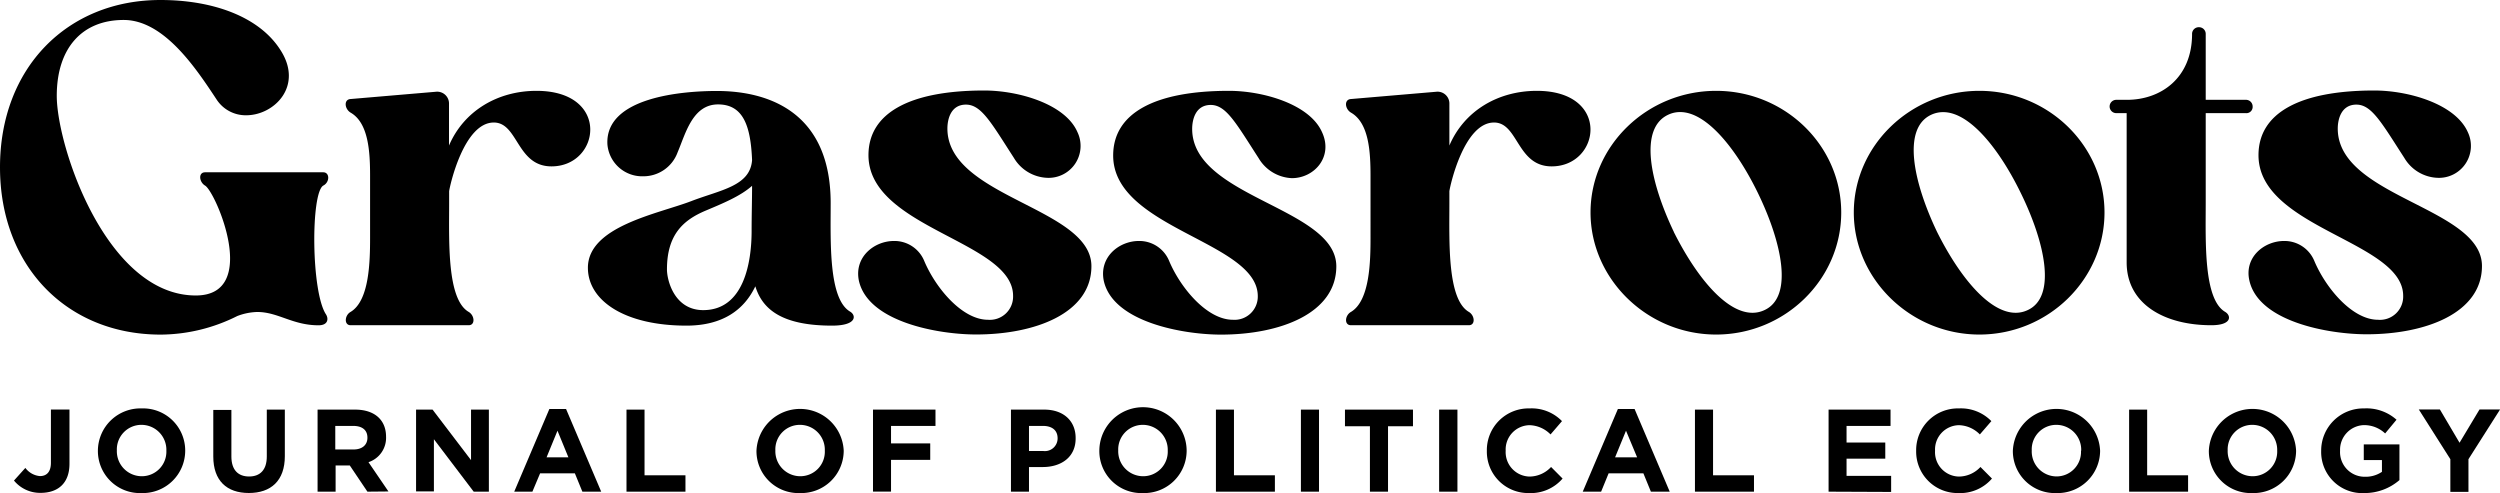
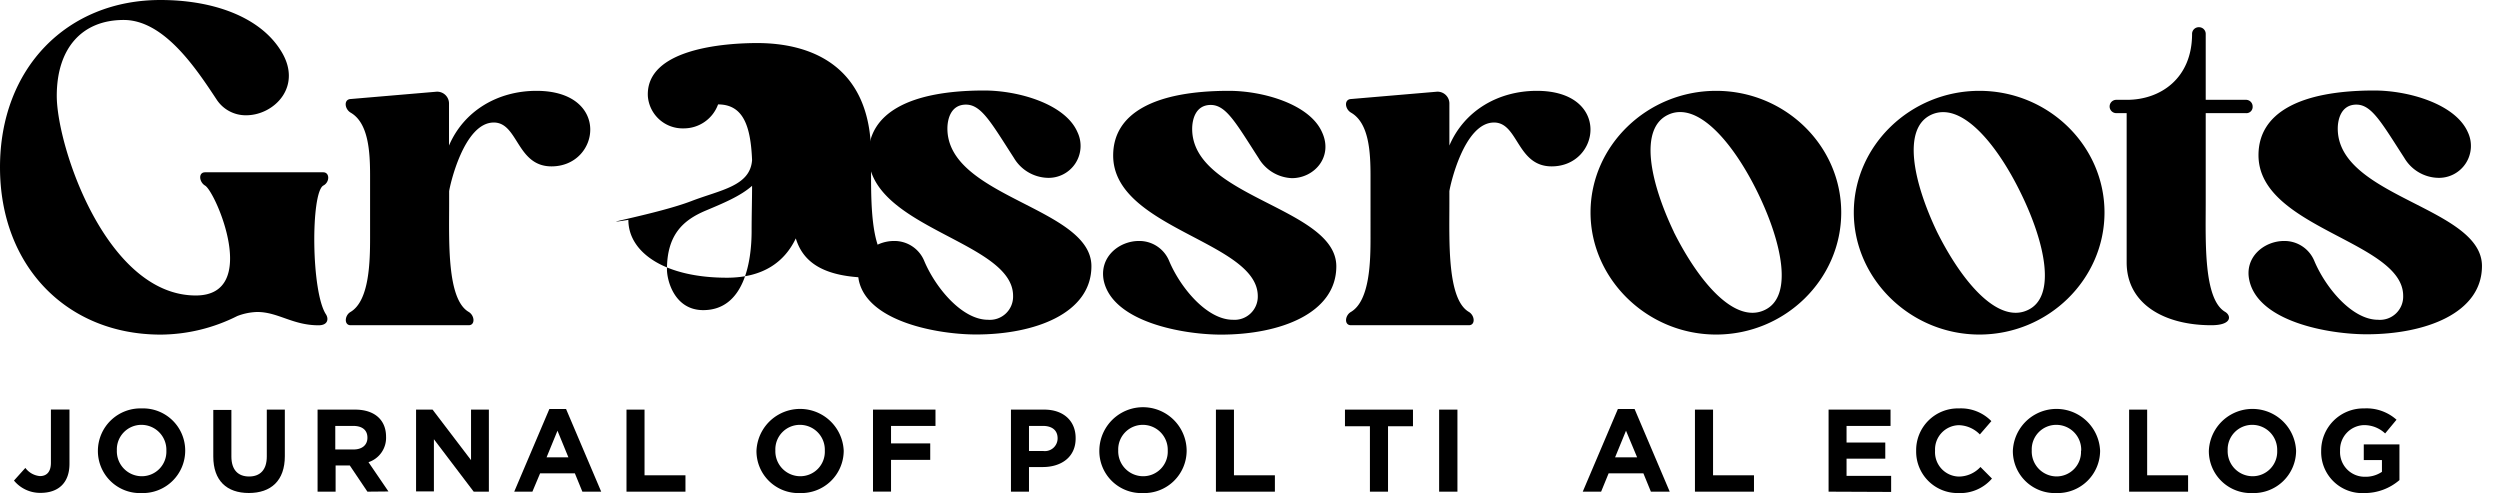
<svg xmlns="http://www.w3.org/2000/svg" viewBox="0 0 375.66 74.09">
  <g id="Capa_2" data-name="Capa 2">
    <g id="Capa_1-2" data-name="Capa 1">
      <path d="M24.11,0c7.9,0,14.82,2.51,18,7.47,3.56,5.44-.91,9.85-5.1,9.85a5.21,5.21,0,0,1-4.47-2.38C29.49,10.33,24.67,3,18.59,3,12.3,3,8.53,7.27,8.53,14.4c0,7.61,7.47,30,20.89,30,9.72,0,3-15.56,1.4-16.51-.91-.54-1.05-2,0-2H48.57c1,0,1,1.5,0,2-1.89,1.15-1.82,16,.42,19.36.42.68.28,1.63-1.12,1.63-3.91,0-6.08-2-9.22-2a9,9,0,0,0-3,.61,25.92,25.92,0,0,1-11.53,2.79C10.13,50.27,0,40.08,0,25.13S10.13,0,24.11,0Z" />
      <path d="M52.68,14.88l12.79-1.09a1.78,1.78,0,0,1,2,1.83v6.25c2.24-5.23,7.34-8.22,13.14-8.22C91.81,13.65,90.21,25,82.87,25c-5.24,0-5-6.59-8.67-6.59-4.54,0-6.64,9.65-6.71,10.33V30.5c0,5.78-.35,14.47,2.94,16.37.91.55,1,2,0,2H52.68c-1,0-.91-1.49,0-2,2.86-1.7,2.93-7.74,2.93-11.21V26.43c0-3.54-.21-7.95-2.93-9.51C51.77,16.37,51.63,14.94,52.68,14.88Z" />
-       <path d="M103.85,30.23c4.4-1.7,8.88-2.24,9.16-6.18-.21-5-1.26-8.36-5.11-8.36s-4.89,4.42-6.08,7.2a5.47,5.47,0,0,1-5.17,3.6,5.24,5.24,0,0,1-5.38-4.82c-.35-7.13,11.46-8,16.43-8,8.17,0,17.12,3.47,17.12,16.85,0,5.78-.35,14.4,2.93,16.31.91.54,1.05,2.1-2.72,2.1-7.62,0-10.49-2.51-11.53-5.91-1.68,3.53-4.9,5.91-10.35,5.91-9.36,0-14.81-3.8-14.81-8.69C88.34,34,98.89,32.13,103.85,30.23Zm-3.63,10.26c0,1.63,1.11,6.11,5.45,6.11,6.15,0,7.27-7.27,7.27-11.89,0-2.37.07-4.68.07-6.79-1.75,1.56-4.41,2.65-7,3.74C102.66,33.08,100.22,35.26,100.22,40.49Z" />
+       <path d="M103.85,30.23c4.4-1.7,8.88-2.24,9.16-6.18-.21-5-1.26-8.36-5.11-8.36a5.47,5.47,0,0,1-5.17,3.6,5.24,5.24,0,0,1-5.38-4.82c-.35-7.13,11.46-8,16.43-8,8.17,0,17.12,3.47,17.12,16.85,0,5.78-.35,14.4,2.93,16.31.91.54,1.05,2.1-2.72,2.1-7.62,0-10.49-2.51-11.53-5.91-1.68,3.53-4.9,5.91-10.35,5.91-9.36,0-14.81-3.8-14.81-8.69C88.34,34,98.89,32.13,103.85,30.23Zm-3.63,10.26c0,1.63,1.11,6.11,5.45,6.11,6.15,0,7.27-7.27,7.27-11.89,0-2.37.07-4.68.07-6.79-1.75,1.56-4.41,2.65-7,3.74C102.66,33.08,100.22,35.26,100.22,40.49Z" />
      <path d="M134.34,36.21a4.84,4.84,0,0,1,4.54,3c1.68,4,5.66,8.84,9.58,8.84a3.49,3.49,0,0,0,3.77-3.6c0-8.22-21.73-10.13-21.73-21.13,0-6.32,6.15-9.72,17.4-9.72,5.1,0,12.16,2,14,6.25a4.8,4.8,0,0,1-4.55,6.87,6.09,6.09,0,0,1-5-3c-3.42-5.3-4.89-8-7.2-8s-2.79,2.24-2.79,3.6C142.38,29.69,164,31.18,164,40c0,7.07-8.46,10.26-17.33,10.26-5.59,0-16.21-1.83-17.61-8.08C128.33,38.65,131.33,36.21,134.34,36.21Z" />
      <path d="M171.14,36.21a4.84,4.84,0,0,1,4.54,3c1.68,4,5.66,8.84,9.58,8.84A3.49,3.49,0,0,0,189,44.5c0-8.22-21.73-10.13-21.73-21.13,0-6.32,6.15-9.72,17.4-9.72,5.1,0,12.16,2,14,6.25,1.68,3.67-1.18,6.87-4.54,6.87a6.09,6.09,0,0,1-5-3c-3.42-5.3-4.89-8-7.2-8s-2.79,2.24-2.79,3.6c0,10.33,21.66,11.82,21.66,20.65,0,7.07-8.46,10.26-17.33,10.26-5.59,0-16.21-1.83-17.61-8.08C165.13,38.65,168.13,36.21,171.14,36.21Z" />
      <path d="M203,14.88l12.79-1.09a1.78,1.78,0,0,1,2,1.83v6.25c2.23-5.23,7.33-8.22,13.14-8.22,11.18,0,9.57,11.35,2.23,11.35-5.24,0-5-6.59-8.66-6.59-4.55,0-6.64,9.65-6.71,10.33V30.5c0,5.78-.35,14.47,2.93,16.37.91.55,1,2,0,2H203c-1.05,0-.91-1.49,0-2,2.87-1.7,2.94-7.74,2.94-11.21V26.43c0-3.54-.21-7.95-2.94-9.51C202.08,16.37,201.94,14.94,203,14.88Z" />
      <path d="M239,31.93c0-10.06,8.53-18.28,18.87-18.28s18.8,8.22,18.8,18.28-8.45,18.34-18.8,18.34S239,41.91,239,31.93Zm12.51,2.92C254.81,41.44,259.28,47,263.33,47a4.21,4.21,0,0,0,1.82-.41c4.33-2,2.66-10.05-1-17.59-3.21-6.59-7.68-12.16-11.67-12.16a4.13,4.13,0,0,0-1.81.4C246.28,19.29,247.89,27.24,251.52,34.85Z" />
      <path d="M278.56,31.93c0-10.06,8.53-18.28,18.87-18.28s18.8,8.22,18.8,18.28-8.46,18.34-18.8,18.34S278.56,41.91,278.56,31.93Zm12.51,2.92C294.36,41.44,298.83,47,302.88,47a4.21,4.21,0,0,0,1.82-.41c4.33-2,2.65-10.05-1.05-17.59C300.44,22.42,296,16.85,292,16.85a4.2,4.2,0,0,0-1.82.4C285.83,19.29,287.44,27.24,291.07,34.85Z" />
      <path d="M317,16a1,1,0,0,1,1-1h1.61c5,0,9.78-3.19,9.78-9.91a1,1,0,0,1,1.05-1,1,1,0,0,1,1,1v9.91h6a1,1,0,0,1,1.05,1,.94.94,0,0,1-1.05,1h-6V30.5c0,5.78-.35,14.47,2.93,16.37.91.55,1.05,2-2.09,2-7.06,0-12.72-3.19-12.72-9.44V17H318A1,1,0,0,1,317,16Z" />
      <path d="M343.22,36.21a4.85,4.85,0,0,1,4.54,3c1.68,4,5.66,8.84,9.57,8.84a3.49,3.49,0,0,0,3.78-3.6c0-8.22-21.74-10.13-21.74-21.13,0-6.32,6.15-9.72,17.4-9.72,5.11,0,12.16,2,14.05,6.25a4.8,4.8,0,0,1-4.54,6.87,6.06,6.06,0,0,1-5-3c-3.43-5.3-4.9-8-7.2-8s-2.8,2.24-2.8,3.6c0,10.33,21.67,11.82,21.67,20.65,0,7.07-8.46,10.26-17.33,10.26-5.59,0-16.22-1.83-17.62-8.08C337.21,38.65,340.21,36.21,343.22,36.21Z" />
      <path d="M6.1,74.06a5.07,5.07,0,0,1-4-1.85l1.71-1.9A3.06,3.06,0,0,0,6,71.54c1,0,1.65-.62,1.65-2v-8h2.79v8.07C10.47,72.61,8.71,74.06,6.1,74.06Z" />
      <path d="M21.25,74.09a6.32,6.32,0,0,1-6.54-6.34v0a6.39,6.39,0,0,1,6.58-6.38,6.33,6.33,0,0,1,6.54,6.35v0A6.38,6.38,0,0,1,21.25,74.09ZM25,67.71a3.75,3.75,0,0,0-3.74-3.87,3.69,3.69,0,0,0-3.7,3.84v0a3.75,3.75,0,0,0,3.74,3.88A3.69,3.69,0,0,0,25,67.75Z" />
      <path d="M37.39,74.08c-3.31,0-5.34-1.85-5.34-5.48v-7h2.72v7c0,2,1,3,2.66,3s2.66-1,2.66-3V61.55H42.8v7C42.8,72.24,40.71,74.08,37.39,74.08Z" />
      <path d="M55.21,73.88l-2.65-3.94H50.43v3.94H47.72V61.55h5.64c2.9,0,4.65,1.53,4.65,4.07v0a3.85,3.85,0,0,1-2.64,3.83l3,4.4Zm0-8.12c0-1.16-.81-1.76-2.13-1.76h-2.7v3.54h2.75c1.32,0,2.08-.71,2.08-1.75Z" />
      <path d="M71.18,73.88,65.2,66v7.84H62.52V61.55H65l5.78,7.59V61.55h2.68V73.88Z" />
      <path d="M87.51,73.88l-1.13-2.76H81.16L80,73.88H77.27l5.28-12.42h2.51l5.28,12.42Zm-3.74-9.16-1.64,4h3.28Z" />
      <path d="M94.14,73.88V61.55h2.71v9.87H103v2.46Z" />
      <path d="M120.21,74.09a6.31,6.31,0,0,1-6.54-6.34v0a6.56,6.56,0,0,1,13.11,0v0A6.38,6.38,0,0,1,120.21,74.09Zm3.73-6.38a3.74,3.74,0,0,0-3.73-3.87,3.68,3.68,0,0,0-3.7,3.84v0a3.75,3.75,0,0,0,3.73,3.88,3.68,3.68,0,0,0,3.7-3.84Z" />
      <path d="M133.89,64v2.63h5.89v2.47h-5.89v4.77h-2.71V61.55h9.39V64Z" />
      <path d="M156.69,70.18h-2.07v3.7h-2.71V61.55h5c2.94,0,4.72,1.74,4.72,4.26v0C161.67,68.7,159.45,70.18,156.69,70.18Zm2.23-4.32c0-1.21-.84-1.86-2.2-1.86h-2.1v3.77h2.15a1.91,1.91,0,0,0,2.15-1.87Z" />
      <path d="M171.73,74.09a6.31,6.31,0,0,1-6.54-6.34v0a6.56,6.56,0,0,1,13.12,0v0A6.38,6.38,0,0,1,171.73,74.09Zm3.74-6.38a3.75,3.75,0,0,0-3.74-3.87,3.69,3.69,0,0,0-3.7,3.84v0a3.75,3.75,0,0,0,3.74,3.88,3.69,3.69,0,0,0,3.7-3.84Z" />
      <path d="M182.71,73.88V61.55h2.71v9.87h6.15v2.46Z" />
-       <path d="M195.48,73.88V61.55h2.72V73.88Z" />
      <path d="M208.57,64.05v9.83h-2.72V64.05H202.1v-2.5h10.22v2.5Z" />
      <path d="M216.25,73.88V61.55H219V73.88Z" />
-       <path d="M229.74,74.09a6.22,6.22,0,0,1-6.32-6.34v0a6.27,6.27,0,0,1,6.43-6.38,6.35,6.35,0,0,1,4.86,1.91l-1.72,2a4.6,4.6,0,0,0-3.16-1.39,3.65,3.65,0,0,0-3.58,3.84v0a3.67,3.67,0,0,0,3.58,3.88,4.45,4.45,0,0,0,3.24-1.44l1.73,1.74A6.3,6.3,0,0,1,229.74,74.09Z" />
      <path d="M248.07,73.88l-1.13-2.76h-5.22l-1.13,2.76h-2.76l5.28-12.42h2.51l5.28,12.42Zm-3.74-9.16-1.64,4H246Z" />
      <path d="M254.69,73.88V61.55h2.72v9.87h6.15v2.46Z" />
      <path d="M274.77,73.88V61.55h9.31V64h-6.61v2.5h5.82v2.42h-5.82v2.59h6.7v2.41Z" />
      <path d="M294.26,74.09a6.23,6.23,0,0,1-6.33-6.34v0a6.27,6.27,0,0,1,6.43-6.38,6.38,6.38,0,0,1,4.87,1.91l-1.73,2a4.56,4.56,0,0,0-3.15-1.39,3.65,3.65,0,0,0-3.58,3.84v0a3.66,3.66,0,0,0,3.58,3.88,4.45,4.45,0,0,0,3.24-1.44l1.73,1.74A6.3,6.3,0,0,1,294.26,74.09Z" />
      <path d="M309,74.09a6.31,6.31,0,0,1-6.54-6.34v0a6.56,6.56,0,0,1,13.11,0v0A6.38,6.38,0,0,1,309,74.09Zm3.73-6.38A3.74,3.74,0,0,0,309,63.84a3.68,3.68,0,0,0-3.7,3.84v0A3.75,3.75,0,0,0,309,71.59a3.68,3.68,0,0,0,3.7-3.84Z" />
      <path d="M319.93,73.88V61.55h2.71v9.87h6.15v2.46Z" />
      <path d="M338.44,74.09a6.31,6.31,0,0,1-6.53-6.34v0a6.56,6.56,0,0,1,13.11,0v0A6.38,6.38,0,0,1,338.44,74.09Zm3.74-6.38a3.75,3.75,0,0,0-3.74-3.87,3.69,3.69,0,0,0-3.7,3.84v0a3.75,3.75,0,0,0,3.74,3.88,3.69,3.69,0,0,0,3.7-3.84Z" />
      <path d="M355.28,74.09a6.17,6.17,0,0,1-6.49-6.34v0a6.34,6.34,0,0,1,6.47-6.38,6.76,6.76,0,0,1,4.85,1.7l-1.71,2.06a4.58,4.58,0,0,0-3.23-1.25,3.7,3.7,0,0,0-3.54,3.84v0a3.7,3.7,0,0,0,3.74,3.92,4.36,4.36,0,0,0,2.55-.74V69.13h-2.73V66.78h5.36v5.36A8,8,0,0,1,355.28,74.09Z" />
-       <path d="M370.92,69v4.91H368.2V69l-4.74-7.47h3.17l2.95,5,3-5h3.09Z" />
    </g>
  </g>
</svg>